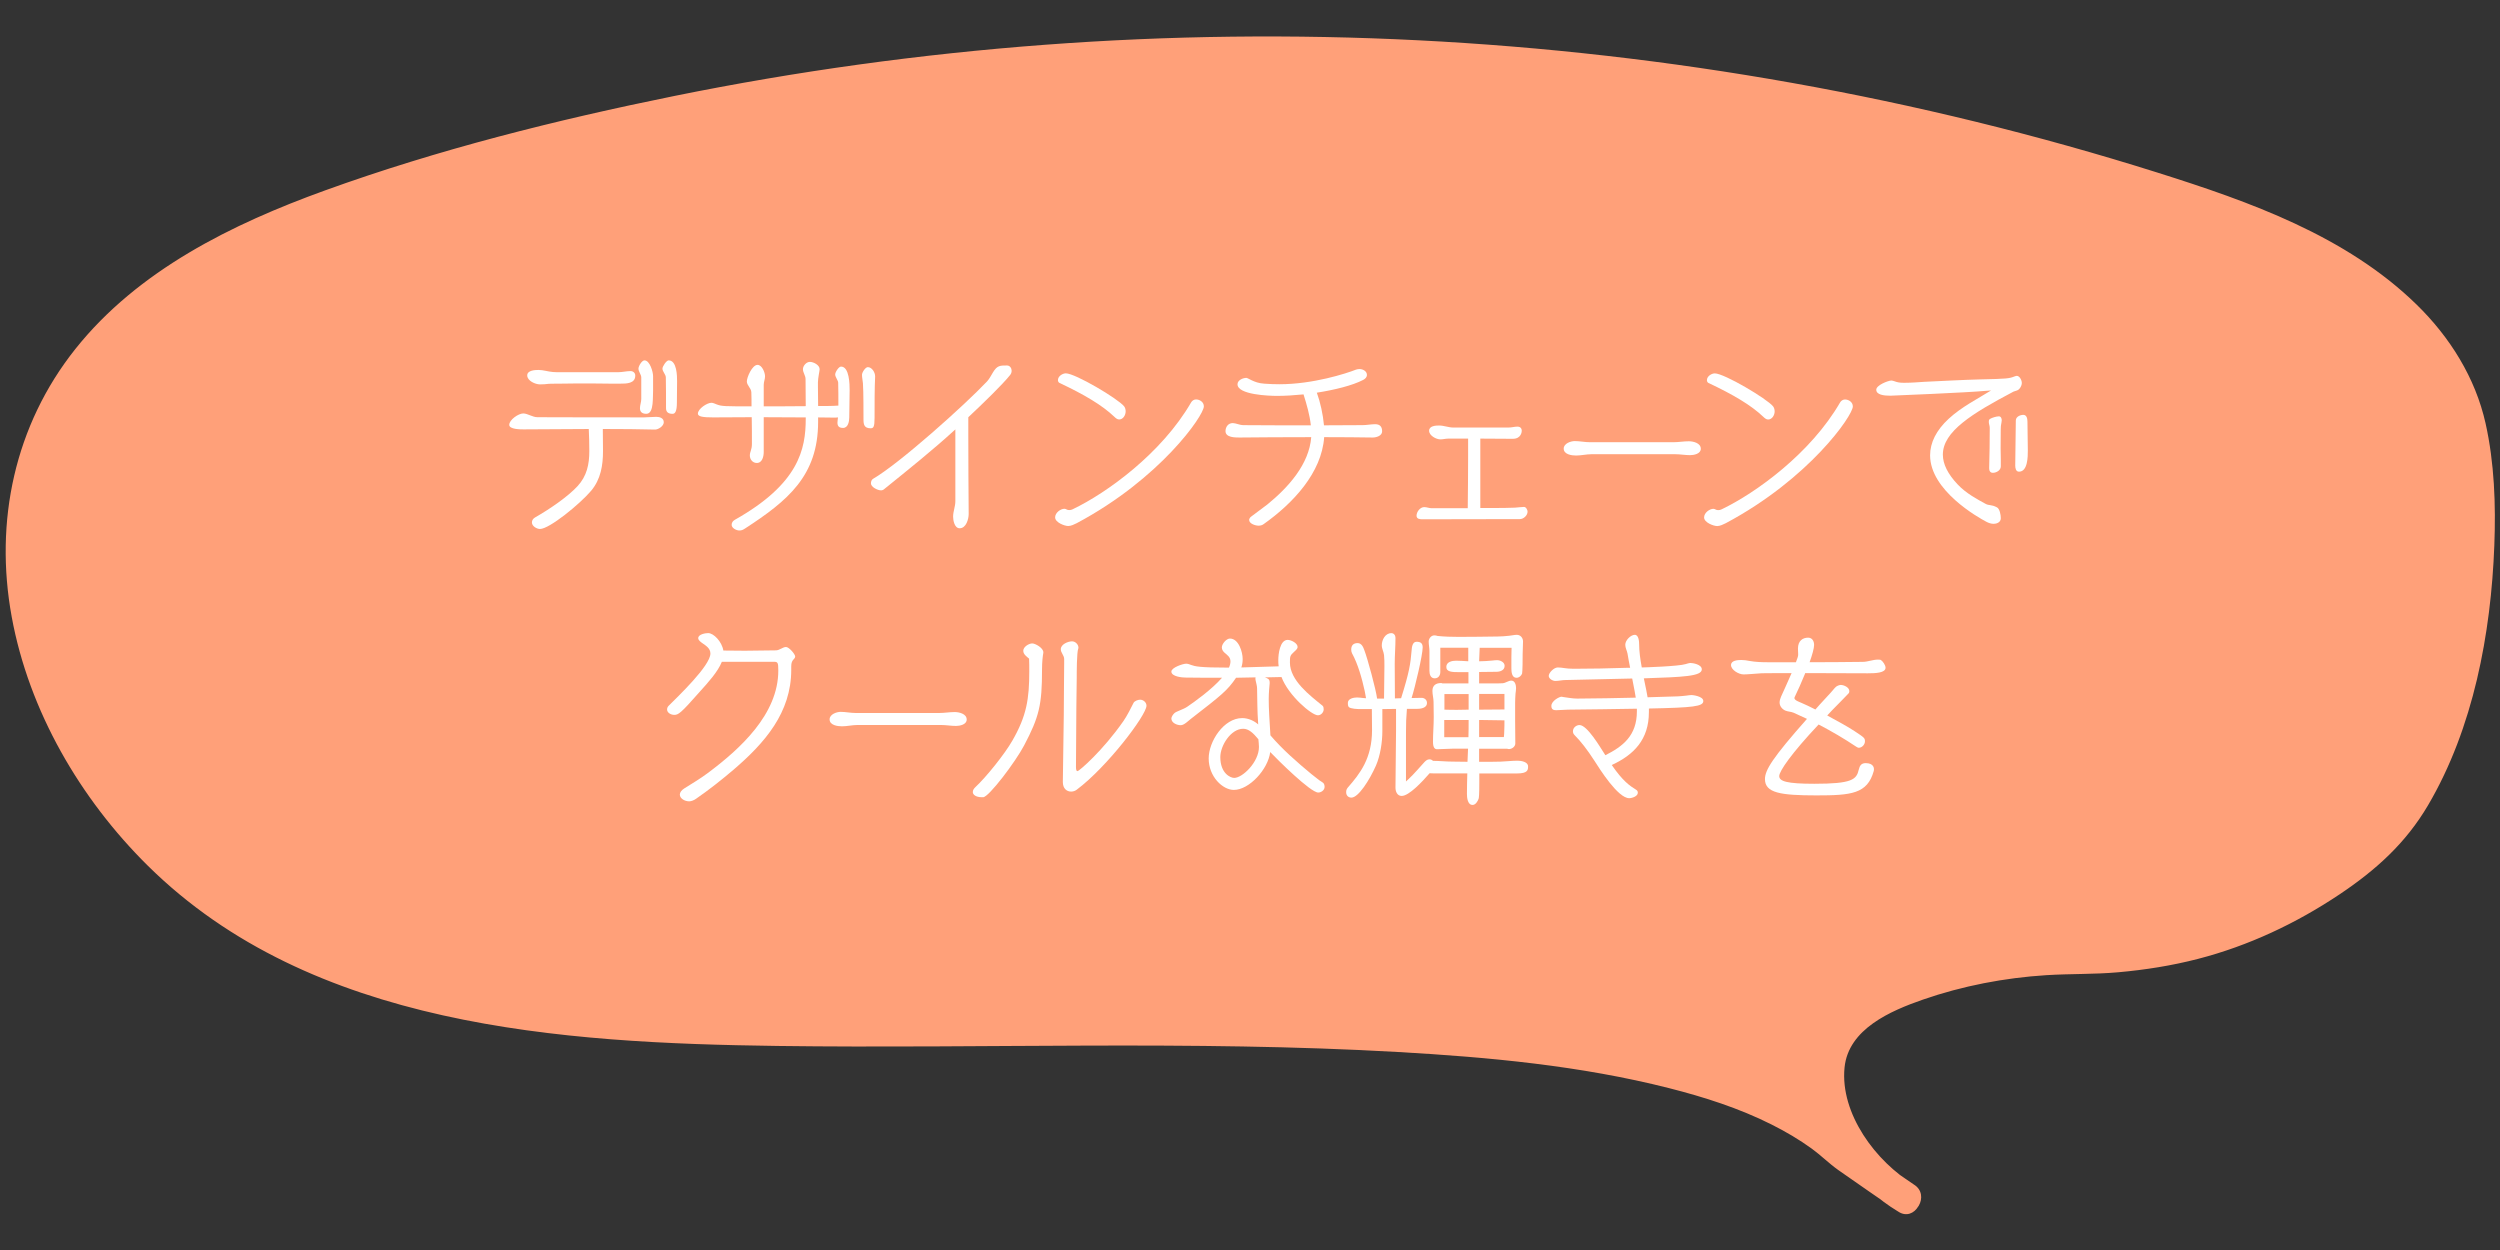
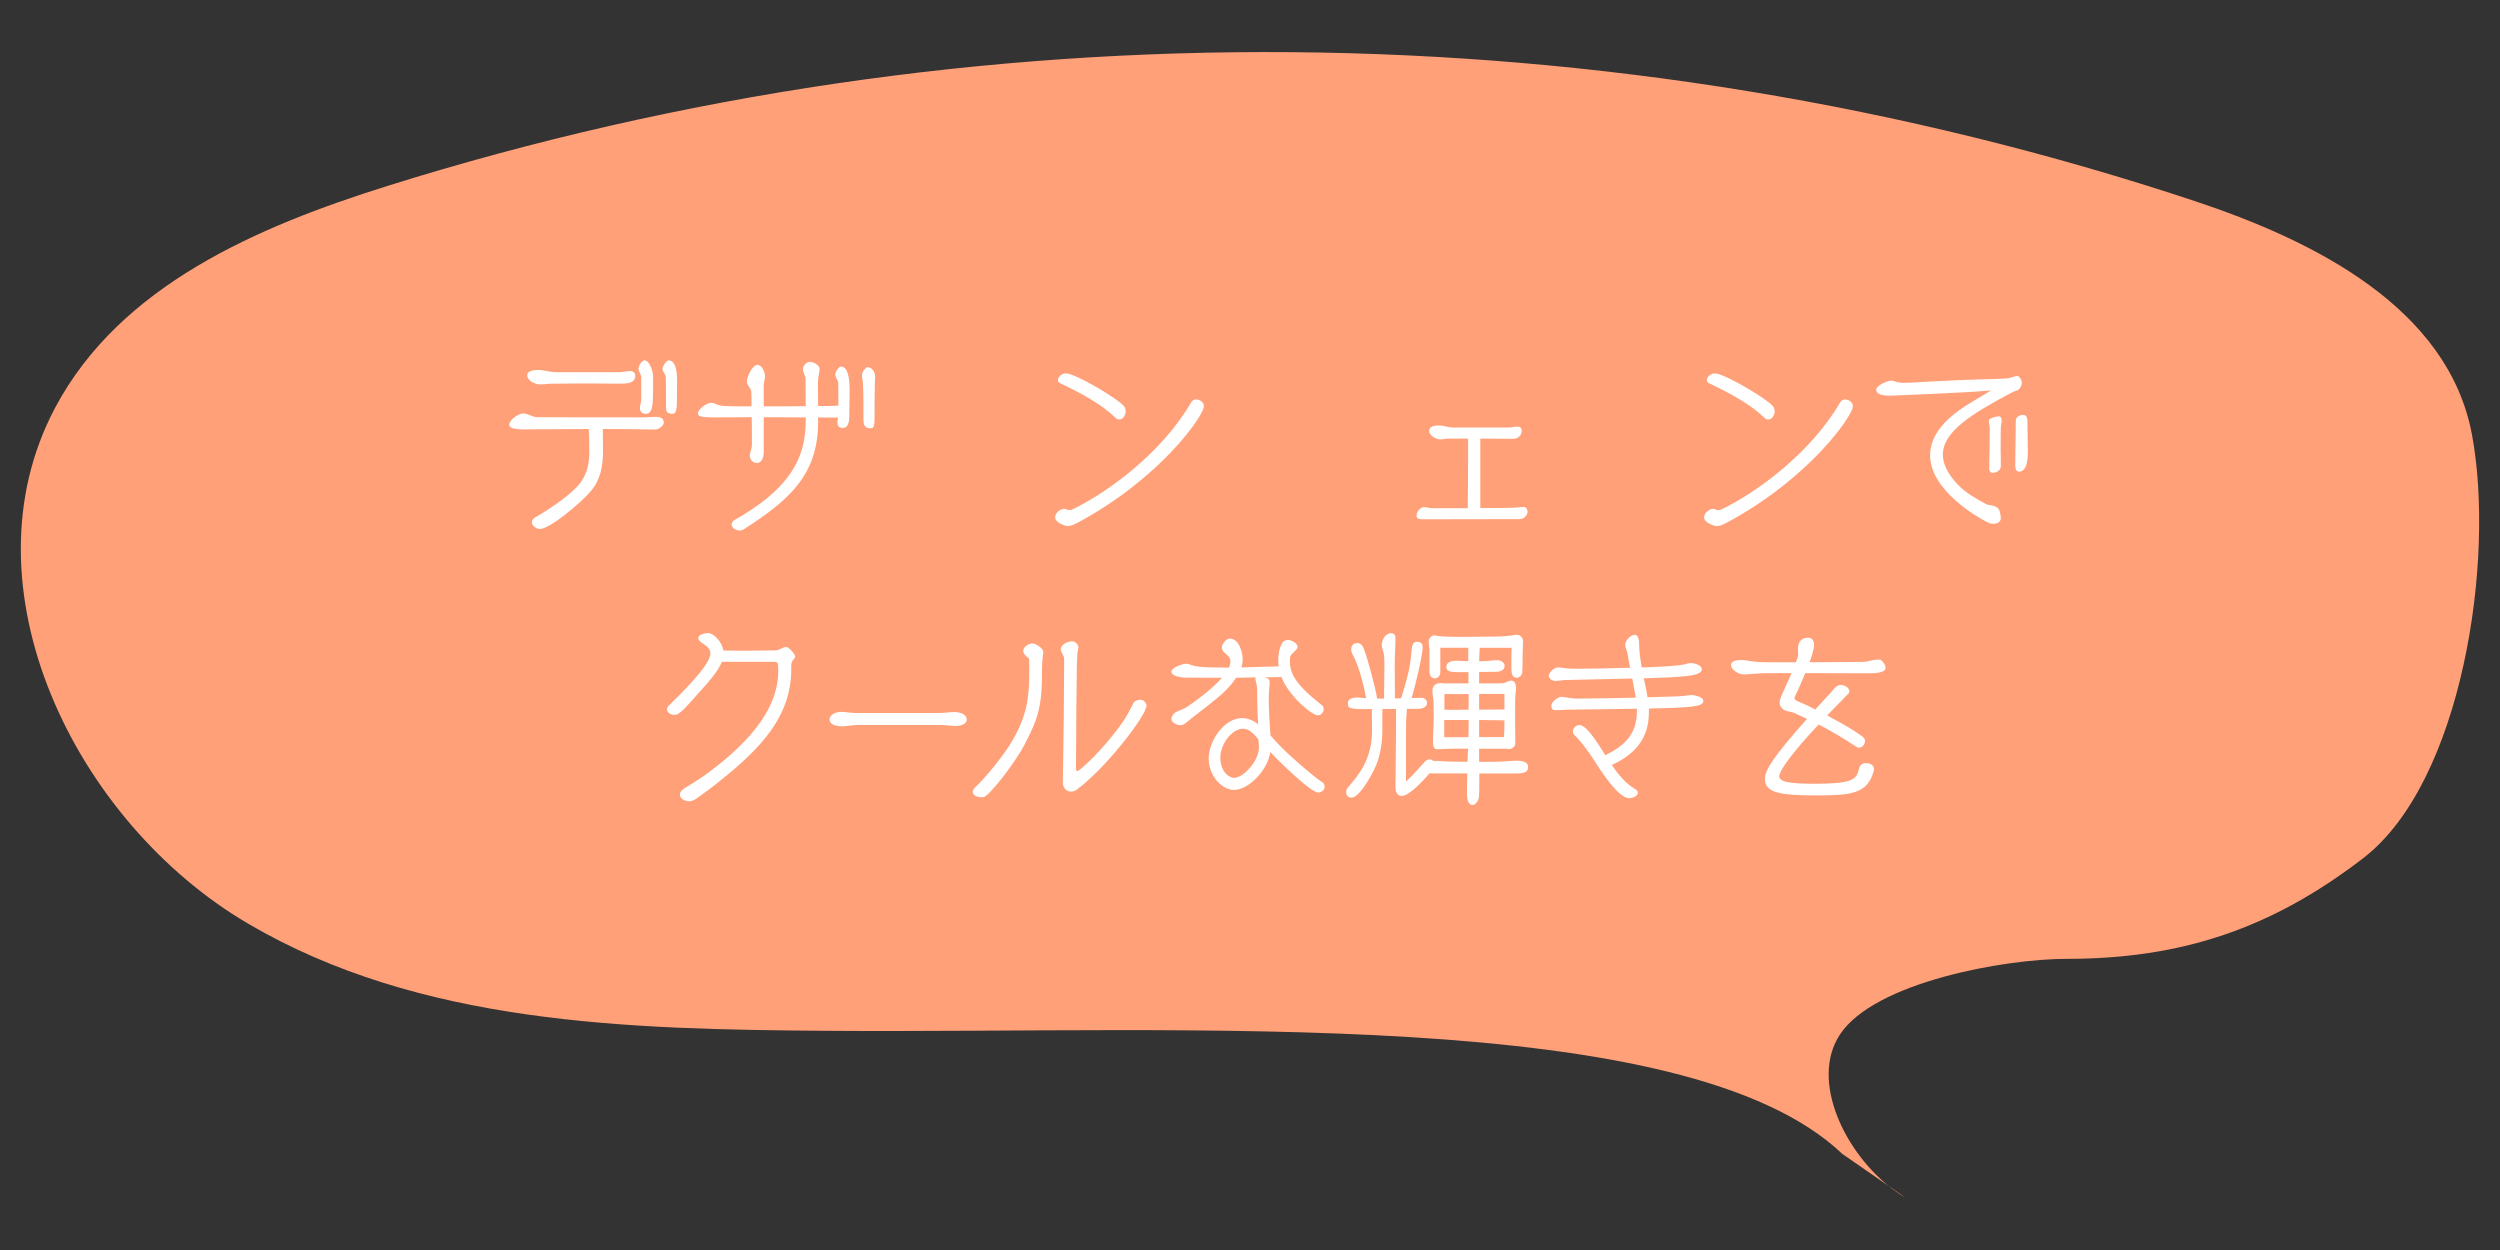
<svg xmlns="http://www.w3.org/2000/svg" id="_レイヤー_2" viewBox="0 0 240 120">
  <rect x="0" y="0" width="240" height="120" fill="#333333" stroke="none" />
  <defs>
    <style>.cls-1{fill:#ffa079;}.cls-2{fill:#fff;}.cls-3{fill:none;}.cls-4{clip-path:url(#clippath);}</style>
    <clipPath id="clippath">
      <rect class="cls-3" width="240" height="120" />
    </clipPath>
  </defs>
  <g id="_レイヤー_1-2">
    <g class="cls-4">
      <path class="cls-1" d="M182.962,115c-.407-.236-.808-.501-1.201-.793-4.618-3.428-8.049-10.452-5.131-14.889,3.317-5.042,15.831-7.268,21.752-7.268,11.108,0,19.724-2.932,28.483-9.663,9.529-7.322,12.692-28.664,10.442-40.673-2.282-12.183-15.151-18.609-26.636-22.42C154.786.746,93.376.234,37.206,17.846c-12.461,3.907-25.69,9.557-31.924,21.316-9.114,17.193,1.948,39.751,18.479,49.475,16.531,9.725,36.54,10.176,55.586,10.321,34.795.264,82.388-2.57,97.498,11.802l6.116,4.24Z" />
-       <path class="cls-1" d="M183.719,113.705c-3.619-2.171-7.08-6.783-6.643-11.216.366-3.713,4.442-5.454,7.518-6.524,3.797-1.32,7.845-2.097,11.856-2.349,2.297-.144,4.596-.072,6.892-.277,2.583-.23,5.157-.637,7.668-1.286,4.845-1.253,9.429-3.411,13.582-6.191,3.491-2.337,6.355-4.911,8.499-8.556,4.354-7.401,6.044-16.471,6.365-24.957.147-3.888.01-7.9-.842-11.711-.978-4.377-3.431-8.286-6.62-11.398-6.764-6.602-16.025-9.88-24.853-12.664-22.982-7.248-46.913-11.486-70.976-12.708-23.9-1.214-47.956.584-71.41,5.341-11.327,2.298-22.685,5.141-33.564,9.075-8.903,3.22-17.943,7.66-23.958,15.22C1.402,40.835-.552,50.054,1.122,59.206c1.655,9.046,6.574,17.487,13.079,23.912,15.687,15.495,39.642,17.015,60.439,17.293,19.849.266,39.728-.549,59.56.581,8.727.497,17.536,1.311,26.029,3.469,3.372.857,6.723,1.926,9.838,3.491,1.344.676,2.652,1.438,3.869,2.324.886.644,1.655,1.424,2.549,2.055,1.895,1.336,3.812,2.643,5.718,3.964,1.59,1.102,3.092-1.497,1.514-2.59-1.939-1.344-3.905-2.655-5.819-4.034-.094-.068-.198-.127-.288-.2.316.258-.227-.25-.329-.339-.614-.535-1.26-1.036-1.921-1.51-1.227-.88-2.537-1.641-3.888-2.314-6.673-3.326-14.18-4.823-21.511-5.836-19.031-2.628-38.408-2.114-57.569-2.018-10.361.052-20.757.158-31.101-.498-10.865-.689-21.923-2.396-31.867-7.037-8.65-4.037-15.822-10.341-20.603-18.642-4.302-7.47-6.605-16.512-4.593-25.052,2.208-9.37,9.302-16.116,17.528-20.556,9.147-4.937,19.506-7.696,29.513-10.278,22.928-5.916,46.583-8.88,70.259-8.89,23.676-.011,47.334,2.931,70.27,8.814,5.773,1.481,11.499,3.147,17.165,4.996,4.419,1.442,8.774,3.073,12.865,5.301,3.809,2.074,7.447,4.651,10.161,8.077,2.544,3.211,3.819,6.956,4.244,10.996.873,8.305-.169,17.084-2.929,24.961-1.233,3.519-2.922,7.061-5.478,9.821-3.069,3.315-7.478,5.78-11.565,7.602-4.576,2.04-9.549,3.101-14.538,3.388-4.139.238-8.14.274-12.231,1.093-3.861.773-7.995,1.91-11.268,4.185-3.405,2.366-4.79,5.948-3.857,10.023.988,4.314,4.07,8.278,7.836,10.537,1.66.995,3.17-1.597,1.514-2.59Z" />
      <path class="cls-2" d="M57.888,43.31c0,1.368-.216,2.7-1.134,3.799-1.08,1.278-4.016,3.673-4.916,3.673-.288,0-.774-.252-.774-.63,0-.198.108-.36.289-.469,1.512-.864,3.187-2.034,4.087-3.007.9-.972,1.134-2.106,1.134-3.366 0-.703-.018-1.44-.053-2.125-2.053,0-4.177.036-6.266.036-.288,0-1.368,0-1.368-.433,0-.486.882-1.098,1.35-1.098.198,0,.468.107.648.18.234.09.468.18.684.18.288,0,1.207.019,10.263.019.396,0,.774-.053,1.17-.053.342,0,.72.126.72.521,0,.378-.541.702-.829.702-1.278-.037-3.313-.055-5.023-.055,0,.738.018,1.368.018,2.125ZM58.41,36.828c-.666,0-1.152-.018-1.818-.018-1.044,0-1.494,0-2.539.018-1.134,0-1.314.018-1.369.018-.27.036-.558.055-.846.055-.45,0-1.224-.342-1.224-.864 0-.486.739-.522,1.081-.522.468,0,.918.162,1.387.198.18.018.252.018,1.314.018h4.952c.396,0,.792-.107,1.188-.107.234,0,.45.162.45.432,0,.774-.864.774-1.423.774h-1.152ZM61.562,36.234c0-.271-.27-.559-.27-.847,0-.234.324-.792.576-.792.522.001.829,1.117.828,1.514v1.404c-.018.252,0,.792-.054,1.278-.054.486-.198.936-.594.935-.36,0-.612-.144-.612-.54,0-.288.126-.594.126-.882v-2.07ZM63.938,39.187c0-.99,0-2.088-.018-2.952,0-.288-.324-.559-.324-.847,0-.216.378-.792.594-.792.792,0,.81,1.494.81,1.998,0,.612-.018,1.44-.018,2.053,0,.864-.18,1.08-.414,1.08-.36,0-.63-.126-.63-.54Z" />
      <path class="cls-2" d="M78.539,40.071v.432c-0,5.186-2.936,7.58-7.005,10.227-.198.126-.324.198-.558.198-.288,0-.738-.234-.738-.54,0-.234.126-.379.306-.486,6.14-3.456,6.807-6.77,6.807-9.704v-.126c-1.386-.001-2.701-.02-4.033-.02l-0,3.331c0,.414-.126,1.062-.667,1.062-.396,0-.666-.342-.666-.72,0-.36.198-.541.199-1.099,0-.847,0-1.711-.018-2.575-1.17,0-2.377.019-3.691.019-.973,0-1.477-.072-1.477-.36,0-.468.882-1.044,1.296-1.044.18,0,.36.107.522.162.486.18.738.18,3.331.18,0-.468,0-.918-.018-1.351-.018-.414-.432-.648-.432-1.044,0-.378.505-1.585,1.027-1.585.432,0,.72.738.72,1.099,0,.288-.126.522-.126.811v2.07c1.207,0,2.449,0,4.033-.017,0-.864-.018-1.747-.018-2.611,0-.324-.251-.612-.251-.937s.324-.702.666-.702c.36,0,.937.307.937.702,0,.145-.163.864-.163,1.261v.433c0,.594.018,1.224.018,1.836h.972c.324,0,.648-.018.972-.036,0-.702,0-1.603-.018-2.196,0-.216-.288-.54-.288-.792 0-.234.343-.757.559-.757.811,0,.828,1.729.828,2.269,0,.829-.036,1.783-.036,2.611,0,.378-.108,1.008-.594,1.008-.36,0-.54-.144-.54-.504,0-.162.036-.342.054-.504-.144.018-.288.018-.396.018l-1.512-.018ZM84.012,36.164c-.054,1.044-.054,2.646-.054,3.961,0,.864-.108.99-.378.99-.612,0-.685-.36-.685-.846,0-2.701-.036-3.241-.054-3.476-.018-.27-.09-.54-.09-.81 0-.234.325-.738.559-.738.396,0,.703.504.702.882v.036Z" />
-       <path class="cls-2" d="M91.713,41.224c-2.143,1.961-4.394,3.762-6.824,5.725-.072.072-.198.126-.306.126-.342,0-.972-.324-.972-.666,0-.181.054-.36.216-.45,2.539-1.477,8.787-7.075,10.93-9.344.234-.252.396-.595.577-.883.396-.647.667-.647,1.333-.647.306,0,.45.288.45.504,0,.162-.054.306-.163.432-.72.9-2.539,2.665-3.997,4.033v1.747c-0,2.521.018,5.329.036,7.544,0,.469-.235,1.368-.865,1.368-.504,0-.63-.773-.63-1.116,0-.504.216-.972.216-1.477l0-6.896Z" />
      <path class="cls-2" d="M103.362,50.227c-.216.107-.54.27-.81.27-.36,0-1.26-.342-1.26-.828,0-.45.522-.828.9-.828.072,0,.144.036.216.072.072.035.126.054.234.054.108,0,.234-.019.324-.072,3.313-1.583,8.571-5.4,11.38-10.262.09-.162.27-.288.468-.288.36,0,.756.252.756.666,0,.882-4.196,6.95-12.209,11.217ZM106.964,40c-1.152-1.099-2.881-2.126-5.257-3.242-.108-.054-.144-.18-.144-.27,0-.378.451-.648.757-.648.9,0,5.005,2.432,5.599,3.17.108.144.144.324.144.486,0,.342-.234.774-.63.774-.18,0-.342-.145-.468-.271Z" />
-       <path class="cls-2" d="M120.205,36.527c.27.126.63.27,1.17.306.486.036.972.054,1.458.054,3.205,0,6.393-1.026,7.347-1.404.108-.036.216-.054.342-.054.306,0,.702.198.702.559,0,.233-.162.378-.36.485-1.044.54-2.737.954-4.448,1.225.342.937.594,2.106.685,3.133,1.242,0,2.683-.018,3.709-.018.396,0,.81-.09,1.207-.09.468.001.666.253.666.685,0,.433-.558.594-.9.594-1.278-.019-2.917-.036-4.663-.036-.235,3.421-2.99,6.355-5.817,8.354-.144.107-.306.144-.486.144-.288,0-.9-.18-.9-.558 0-.09.09-.234.162-.288.522-.414,1.062-.774,1.585-1.188,2.034-1.656,4.015-3.871,4.213-6.464-2.575,0-5.186.018-6.896.036-.432,0-1.333-.001-1.333-.613,0-.378.234-.774.702-.773.126,0,.324.054.45.09.18.054.378.108.594.108,1.927.018,4.483.018,6.446.018-.108-1.008-.396-1.998-.702-2.971-.9.09-1.782.144-2.521.144-.811,0-3.817-.107-3.817-1.116,0-.396.522-.612.847-.612.072,0,.144.055.234.091l.324.162Z" />
      <path class="cls-2" d="M143.19,48.771c.774,0,1.981-.018,2.251-.036.252-.018.684-.07.864-.07.198,0,.342.287.342.449,0,.36-.378.721-.738.72-3.115,0-6.23.018-9.345.018-.234,0-.576-.018-.576-.342,0-.378.342-.828.738-.828.252,0,.468.108.72.108h3.457c.018-1.639.036-3.331.036-4.952l0-1.729h-1.926c-.252,0-.486.072-.738.072-.396,0-1.081-.36-1.081-.828,0-.469.63-.504.955-.504.468,0,.918.197,1.386.197h5.24c.36,0,.612-.09.9-.09.36,0,.414.271.414.397,0,.072-.036.773-.864.773-1.044,0-2.07-.019-3.115-.019l-0,6.662h1.08Z" />
-       <path class="cls-2" d="M152.781,43.605c-.486,0-.991.126-1.477.126-.396,0-1.188-.091-1.188-.667 0-.485.667-.72,1.063-.72.486,0,.954.108,1.44.108l8.03.001c.486,0,.99-.091,1.477-.091.414,0,1.152.162,1.151.721,0,.486-.666.612-1.025.612-.469,0-.955-.09-1.423-.09l-8.048-.001Z" />
      <path class="cls-2" d="M165.664,50.232c-.216.107-.54.27-.811.27-.359,0-1.26-.342-1.26-.828,0-.45.522-.828.9-.828.072,0,.145.036.217.072.072.035.125.054.233.054s.234-.019.324-.072c3.313-1.584,8.571-5.401,11.38-10.262.09-.162.27-.288.469-.288.359,0,.756.252.756.666,0,.882-4.195,6.949-12.209,11.217ZM169.266,40.004c-1.152-1.099-2.881-2.125-5.257-3.241-.108-.054-.144-.18-.144-.27,0-.378.45-.648.756-.648.9,0,5.006,2.431,5.6,3.169.107.144.145.324.145.486,0,.342-.234.774-.631.774-.18,0-.342-.145-.469-.271Z" />
      <path class="cls-2" d="M193.302,37.593c-3.997,2.107-6.788,3.835-6.788,6.049,0,.919.485,1.873,1.422,2.864.811.864,1.908,1.44,2.664,1.854.343.198.559.054,1.1.342.27.126.377.721.377,1.045,0,.432-.45.54-.684.54-.252,0-.505-.09-.703-.198-.791-.414-5.4-3.008-5.4-6.375,0-1.225.594-2.412,1.783-3.511,1.242-1.151,2.862-1.962,4.068-2.718l-.504.036c-1.656.162-9.057.467-9.164.467-.631,0-1.352-.09-1.352-.576,0-.432,1.117-.864,1.441-.882.09,0,.216.036.306.071.288.108.522.145.847.145h.216c.594,0,1.188-.054,1.782-.09,1.494-.072,3.889-.197,5.384-.233,2.575-.054,2.791-.09,3.259-.271.036-.018.198-.071.252-.071.271,0,.486.414.486.684,0,.271-.216.648-.469.721l-.323.107ZM192.076,44.778c0,.378-.432.612-.756.612-.27,0-.359-.198-.359-.433.035-1.296.054-2.593.054-3.889,0-.198-.09-.378-.09-.559,0-.107,0-.216.108-.288.197-.126.63-.252.863-.252.199,0,.271.216.271.378,0,.145-.054.324-.071.469-.019.107-.037.342-.037,2.215,0,.359.018.702.018,1.062v.685ZM193.463,44.706c0-1.44.055-2.898.055-4.339,0-.36.414-.54.721-.54.324,0,.396.359.396.647,0,.919.036,1.855.036,2.773,0,.576,0,2.034-.847,2.034-.306,0-.36-.342-.36-.576Z" />
      <path class="cls-2" d="M75.96,64.305c0,4.123-2.557,7.022-5.51,9.561-1.207,1.026-2.323,1.909-3.619,2.809-.198.145-.468.253-.667.253-.432,0-.9-.271-.9-.648,0-.198.144-.414.432-.595.72-.449,1.53-.936,2.232-1.458,3.115-2.322,6.789-5.653,6.789-9.849 0-.811-.053-.847-.468-.847h-4.951c-.379.954-1.297,1.963-2.125,2.881-1.837,2.089-2.053,2.215-2.449,2.215-.288,0-.684-.18-.684-.522,0-.126.054-.252.144-.342.882-.883,4.015-3.854,4.016-5.023,0-.504-.432-.756-.792-1.009-.144-.107-.378-.27-.378-.468,0-.378.703-.486.955-.486.522,0,1.314.811,1.458,1.675.684,0,1.386.018,2.07.018.99,0,1.981-.036,2.971-.036.198,0,.342-.09.504-.162.144-.071.306-.161.468-.161.288,0,.882.685.882.919,0,.108-.108.233-.198.323-.09.107-.18.27-.181.612v.342Z" />
      <path class="cls-2" d="M82.306,69.6c-.486,0-.99.126-1.476.126-.396,0-1.188-.091-1.188-.667,0-.485.666-.72,1.062-.72.486,0,.954.108,1.44.108h8.03c.486.001.99-.09,1.477-.09.414,0,1.152.162,1.152.721,0,.486-.667.612-1.026.612-.468,0-.955-.09-1.422-.09l-8.049-.001Z" />
      <path class="cls-2" d="M94.254,76.533c-.576,0-.864-.252-.864-.486,0-.198.09-.324.234-.468,1.062-.99,2.827-3.188,3.565-4.483,1.369-2.377,1.621-3.997,1.621-6.662,0-.396 0-.811-.018-1.206-.234-.198-.558-.414-.558-.757,0-.378.54-.702.864-.702.288,0,1.062.433,1.062.847v.054c-.054.288-.126.847-.126,1.621,0,3.366-.27,4.519-1.711,7.256-.828,1.584-3.403,4.987-3.943,4.987h-.126ZM102.033,75.039c.018-2.179.072-4.214.09-6.393l.018-2.593c0-.684.018-1.692.019-2.358v-.432c0-.343-.324-.595-.324-.937,0-.469.685-.757,1.081-.757.342,0,.612.324.612.595,0,.036,0,.072-.018.107-.144.36-.145,2.287-.145,2.827l-.036,2.809-.037,5.727c0,.288.054.396.144.396.162,0,2.431-1.962,4.412-4.807.36-.521.738-1.278.972-1.746.09-.18.414-.306.63-.306.324,0,.612.27.612.576,0,.899-3.763,5.869-6.698,8.065-.162.126-.36.18-.54.18-.415,0-.792-.288-.792-.918v-.036Z" />
      <path class="cls-2" d="M126.639,74.896c.126.09.27.162.378.252.108.091.144.252.144.396,0,.306-.324.54-.612.54-.738,0-3.907-3.15-4.609-3.889-.198,1.656-2.017,3.637-3.493,3.637-1.062-.001-2.413-1.262-2.413-3.026,0-1.62,1.441-3.871,3.224-3.87.594,0,1.188.288,1.53.612-.108-1.566-.072-2.179-.108-3.457,0-.107-.018-.252-.054-.396-.09-.379-.108-.469-.108-.541,0-.054.018-.09.018-.126-.63,0-1.26.036-1.873.036-.828,1.224-1.404,1.674-4.357,3.961-.234.18-.63.594-.954.594-.36,0-.9-.216-.9-.648,0-.162.18-.414.306-.521.18-.162.828-.343,1.207-.595.738-.504,2.358-1.656,3.349-2.791-1.242,0-2.431,0-3.511-.018-.306,0-1.351-.09-1.351-.576,0-.378,1.099-.756,1.423-.756.162,0,.342.071.486.126.36.126.738.252,3.619.252.09-.198.145-.414.145-.595,0-.414-.288-.594-.558-.828-.162-.144-.27-.306-.27-.522,0-.323.432-.846.774-.846.846.001,1.225,1.297,1.225,1.964,0,.27-.036.54-.126.81l3.583-.107c-.036-.198-.036-.414-.036-.612,0-.522.144-1.927.9-1.927.324,0,.954.306.954.685,0,.144-.144.288-.306.432-.432.378-.432.468-.432,1.062-0,1.71,1.908,3.15,3.133,4.142.09.071.108.233.108.342,0,.288-.252.576-.558.576-.594,0-2.827-1.891-3.493-3.673l-1.603.035c.288.091.468.162.468.486v.09c-.09.883-.09,1.387-.09,1.495,0,1.026.072,1.962.162,3.493,1.152,1.35,2.556,2.574,3.925,3.709l.756.594ZM119.347,69.962c-1.188-.001-2.197,1.62-2.197,2.718,0,1.566.972,1.999,1.332,2,.792,0,2.377-1.513,2.377-2.971,0-.252-.036-.486-.054-.738-.503-.612-.936-1.009-1.458-1.009Z" />
      <path class="cls-2" d="M142.014,74.249v.829c0,1.224-.036,1.53-.072,1.62-.09.234-.288.576-.576.576-.486,0-.54-.721-.54-1.062,0-.648.018-1.314.036-1.963h-2.953c-.108,0-.396,0-.666-.018-.72.828-1.98,2.179-2.683,2.179-.433,0-.594-.433-.594-.792,0-1.819.054-3.619.054-5.438v-2.125l-1.314.018v2.125c-0,1.044-.198,2.341-.612,3.294-.63,1.423-1.693,3.079-2.359,3.079-.252,0-.504-.162-.504-.522,0-.198.054-.324.18-.468,1.134-1.297,2.305-2.773,2.305-5.492,0-.666-.018-1.35-.018-2.017h-1.098c-.252,0-.936-.018-1.116-.197-.09-.108-.09-.271-.09-.396,0-.414.559-.522.882-.522.198,0,.414.036.612.055.09,0,.162.018.252.018-.054-.234-.072-.45-.126-.685-.27-1.224-.647-2.593-1.224-3.637-.054-.108-.072-.234-.072-.36,0-.359.18-.612.612-.612.378,0,.54.379.648.685.306.792,1.116,3.781,1.224,4.646h.666c0-1.026.036-2.07.036-3.097 0-.36 0-.721-.036-1.081-.036-.323-.216-.612-.216-.936,0-.522.324-1.171.918-1.171.252,0,.396.216.396.45,0,.828-.072,1.675-.072,2.503-0,1.099.018,2.215.018,3.312l.594-.018c.792-2.521.901-3.295,1.009-4.592.018-.288.072-.828.468-.828.378,0,.594.126.594.54,0,.721-.721,3.781-1.063,4.862.324,0,.63-.019.954-.019.288,0,.522.198.522.486,0,.522-.648.576-1.026.576h-.9l-.072,1.116c-.018.702-.018,1.423-.018,2.125v3.727l.27-.252c.54-.504,1.008-1.08,1.512-1.62.126-.126.27-.252.45-.252h.036c.126,0,.234.054.324.144.63,0,1.242.072,1.873.072.486,0,.954.018,1.44.018l.054-1.26h-1.44c-.504,0-1.026.054-1.53.054-.198,0-.396-.108-.396-.72 0-.793.072-1.585.072-2.377,0-.486-.018-.954-.018-1.44,0-.36-.108-.702-.108-1.062,0-.54.342-.756.846-.756.036,0,.072.018.108.035h2.503v-1.08h-.864c-.72,0-1.26-.018-1.26-.504 0-.486.559-.595.937-.595.396,0,.774.036,1.17.055v-1.297h-2.683l-0,2.323c0,.324-.18.612-.54.612-.415,0-.504-.414-.504-.738l0-1.873c0-.306-.072-.612-.072-.918,0-.288.234-.595.54-.595.108,0,.216.019.306.055.648.071,1.386.09,2.035.09,1.242,0,2.484-.019,3.745-.036.36,0,.738-.036,1.098-.072.252-.018.486-.09.738-.09.342,0,.594.289.594.631,0,.396-.036.811-.036,1.207-0,1.765-.055,1.872-.055,1.891-.09.215-.288.395-.54.395-.45,0-.486-.576-.486-.9l0-1.08c0-.306.018-.594.018-.9h-3.061l-.054,1.297c.432,0,.864-.036,1.278-.072.144-.018.306-.036.45-.036.306,0,.72.198.72.54,0,.433-.432.576-.792.576-.558,0-1.098.019-1.656.019v1.098h.27c1.639,0,1.729,0,1.98-.018.306-.018.54-.252.846-.252.36,0,.45.45.45.72,0,.181-.036.36-.054.541-.018.287-.036.594-.036.882v1.692c0,.738.018,1.459.018,2.196,0,.307-.324.541-.612.541-.072,0-.126-.019-.18-.036h-2.683v1.26h.144c.63,0,1.278,0,1.909-.018.558-.019,1.098-.09,1.656-.09.324,0,.99.108.99.541,0,.324,0,.684-1.062.683h-3.619ZM138.647,69.118v1.656h2.323c.018-.559.018-1.099.018-1.656h-2.341ZM140.988,66.632h-2.323v1.495c.414.018.828.018,1.242.018.36,0,.72-.018,1.081-.018v-1.495ZM144.427,66.615h-2.431v1.513c.81,0,1.621-.019,2.431-.019v-1.494ZM144.373,70.756c.018-.198.036-.396.036-.595.018-.342.018-.666.018-1.008-.81,0-1.621-.036-2.431-.036v1.639h2.376Z" />
      <path class="cls-2" d="M158.293,68.38c0,2.61-1.441,4.087-3.565,5.06,1.062,1.548,1.729,1.998,2.341,2.377.107.071.162.144.162.287,0,.343-.559.522-.828.522-1.08,0-2.827-2.791-3.367-3.637q-.99-1.53-1.872-2.413c-.108-.107-.162-.216-.162-.378,0-.342.324-.594.63-.594.738,0,1.98,2.124,2.358,2.7l.126.198c1.675-.847,3.025-1.872,3.025-4.213v-.253c-2.196.036-4.429.072-6.626.091-.378,0-.738.054-1.116.054-.27,0-.468-.072-.468-.414,0-.486.774-.883.972-.883.054,0,.145.036.198.036.432.055.864.145,1.314.145,1.854-.019,3.728-.036,5.618-.09l-.108-.631-.234-1.206c-2.088.054-4.375.108-6.392.145-.342,0-.667.09-.99.09-.252,0-.63-.217-.63-.486,0-.307.504-.811.864-.811.468,0,.738.126,1.53.126,1.675,0,3.367-.036,5.042-.09h.378c-.09-.45-.18-.918-.252-1.368-.053-.288-.215-.54-.215-.847,0-.432.521-.954.918-.954.378,0,.414.666.414.918,0,.648.107,1.44.252,2.215.162,0,3.547-.106,4.213-.323.127-.035.324-.107.469-.107.18,0,1.08.126,1.08.612,0,.666-1.766.738-5.564.863.18.792.324,1.638.36,1.818l2.917-.089c.27-.019.54-.036.811-.072.144-.019.359-.054.504-.054.072,0,1.116.107,1.116.576,0,.521-.954.63-5.222.719v.36Z" />
      <path class="cls-2" d="M175.416,68.688c1.08.576,2.089,1.152,2.611,1.495.953.63,1.008.666,1.008.99,0,.288-.271.612-.595.612-.09,0-.181-.072-.252-.108-1.152-.774-2.358-1.477-3.601-2.125-2.611,2.772-3.781,4.482-3.781,4.951,0,.504.738.738,3.367.739,3.601,0,4.051-.396,4.267-1.351.09-.396.252-.631.666-.631.792,0,.792.522.792.559,0,.072,0,.126-.018.198-.612,2.196-2.16,2.341-5.51,2.341-3.439-.001-4.934-.235-4.934-1.567,0-.864.721-2.035,4.034-5.78l-1.297-.594c-.271-.108-.504-.09-.774-.198-.306-.126-.558-.433-.558-.774,0-.198.071-.396.144-.576.127-.306.612-1.314,1.009-2.251h-.882c-1.711,0-1.963.019-2.053.019-.559.036-1.297.107-1.675.107-.468,0-1.206-.432-1.206-.899,0-.45.648-.486.99-.486.27,0,.522.036.774.09.612.108,1.188.126,1.8.126h2.666c.125-.324.215-.576.215-.685v-.126c0-.162-.018-.324-.018-.504,0-.756.469-1.044.973-1.044.414.001.576.36.576.703,0,.306-.18.953-.432,1.655,1.71.001,3.402-.017,5.095-.035.486,0,.973-.216,1.458-.216.055,0,.234,0,.289.036.197.126.449.504.449.738,0,.504-.954.54-1.711.54-1.998,0-3.996-.019-5.995-.02-.36.883-.738,1.729-.937,2.125-.018.054-.107.198-.107.271,0,.216.485.378.647.449.414.181.882.396,1.368.649l.414-.468,1.062-1.152c.18-.181.324-.414.522-.576.09-.072.306-.162.433-.162.306,0,.828.234.828.594,0,.072-.019.162-.072.217-.504.54-1.045,1.062-1.566,1.603l-.486.521Z" />
    </g>
  </g>
</svg>